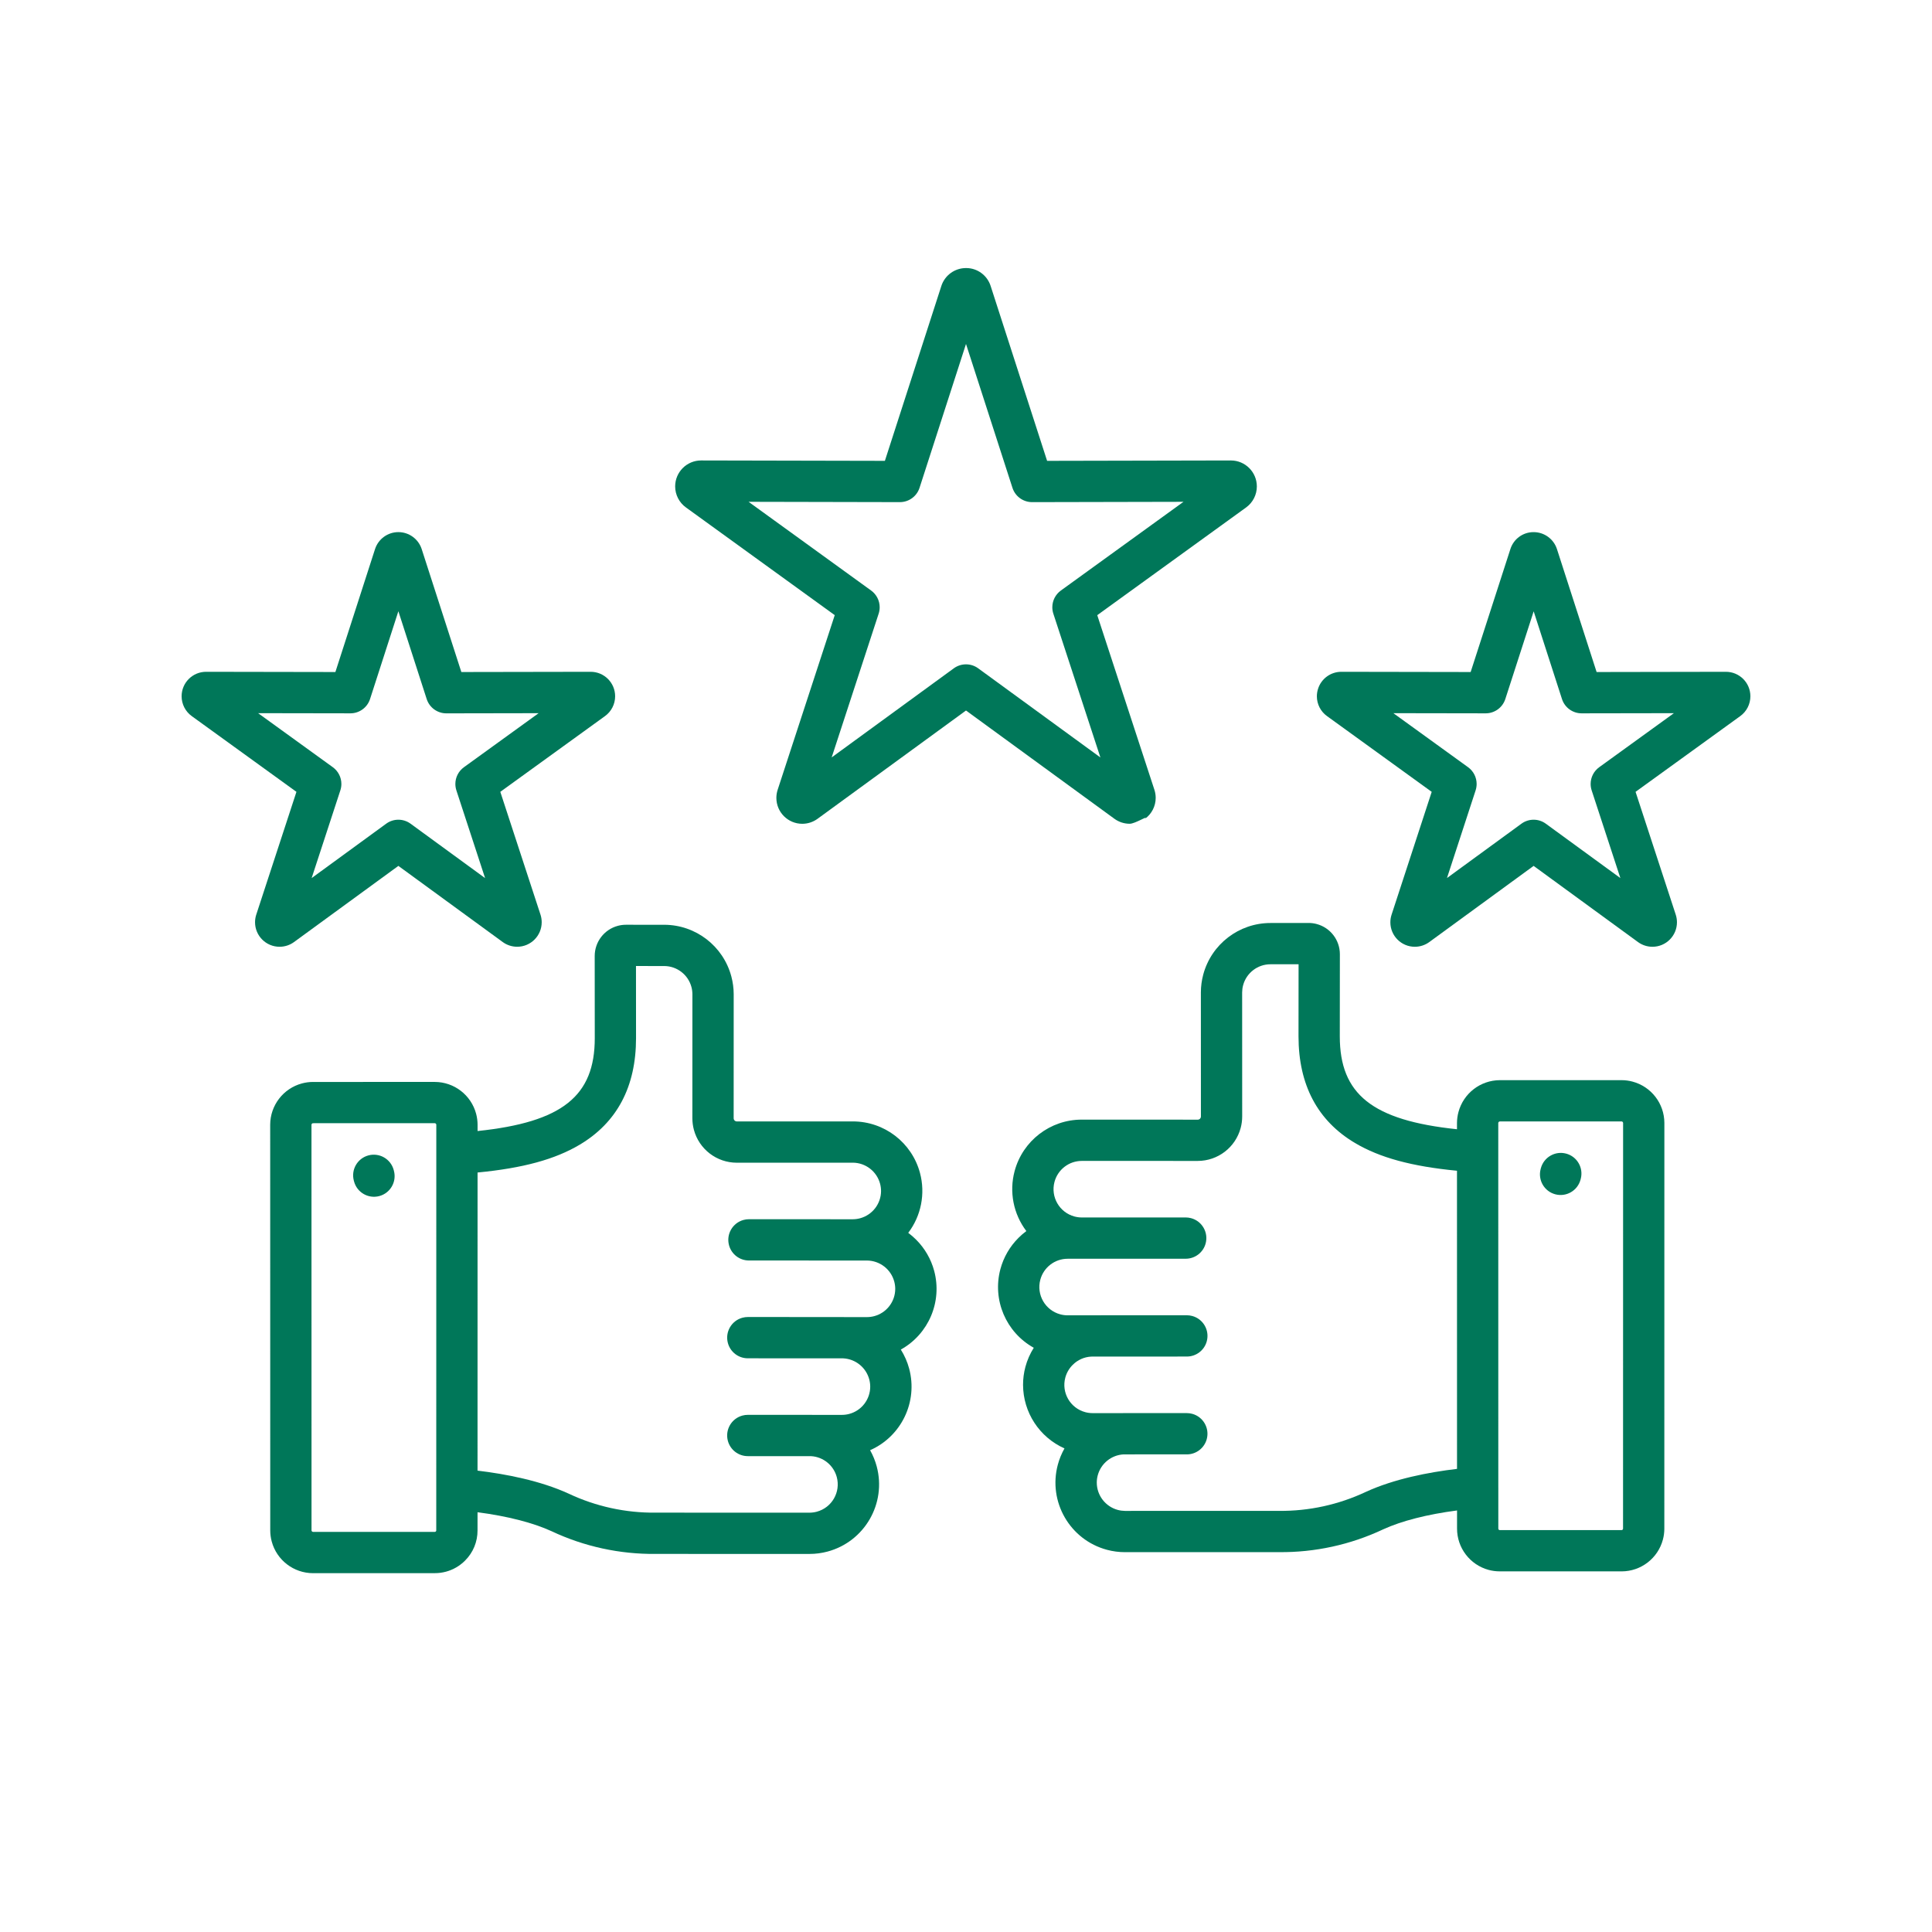
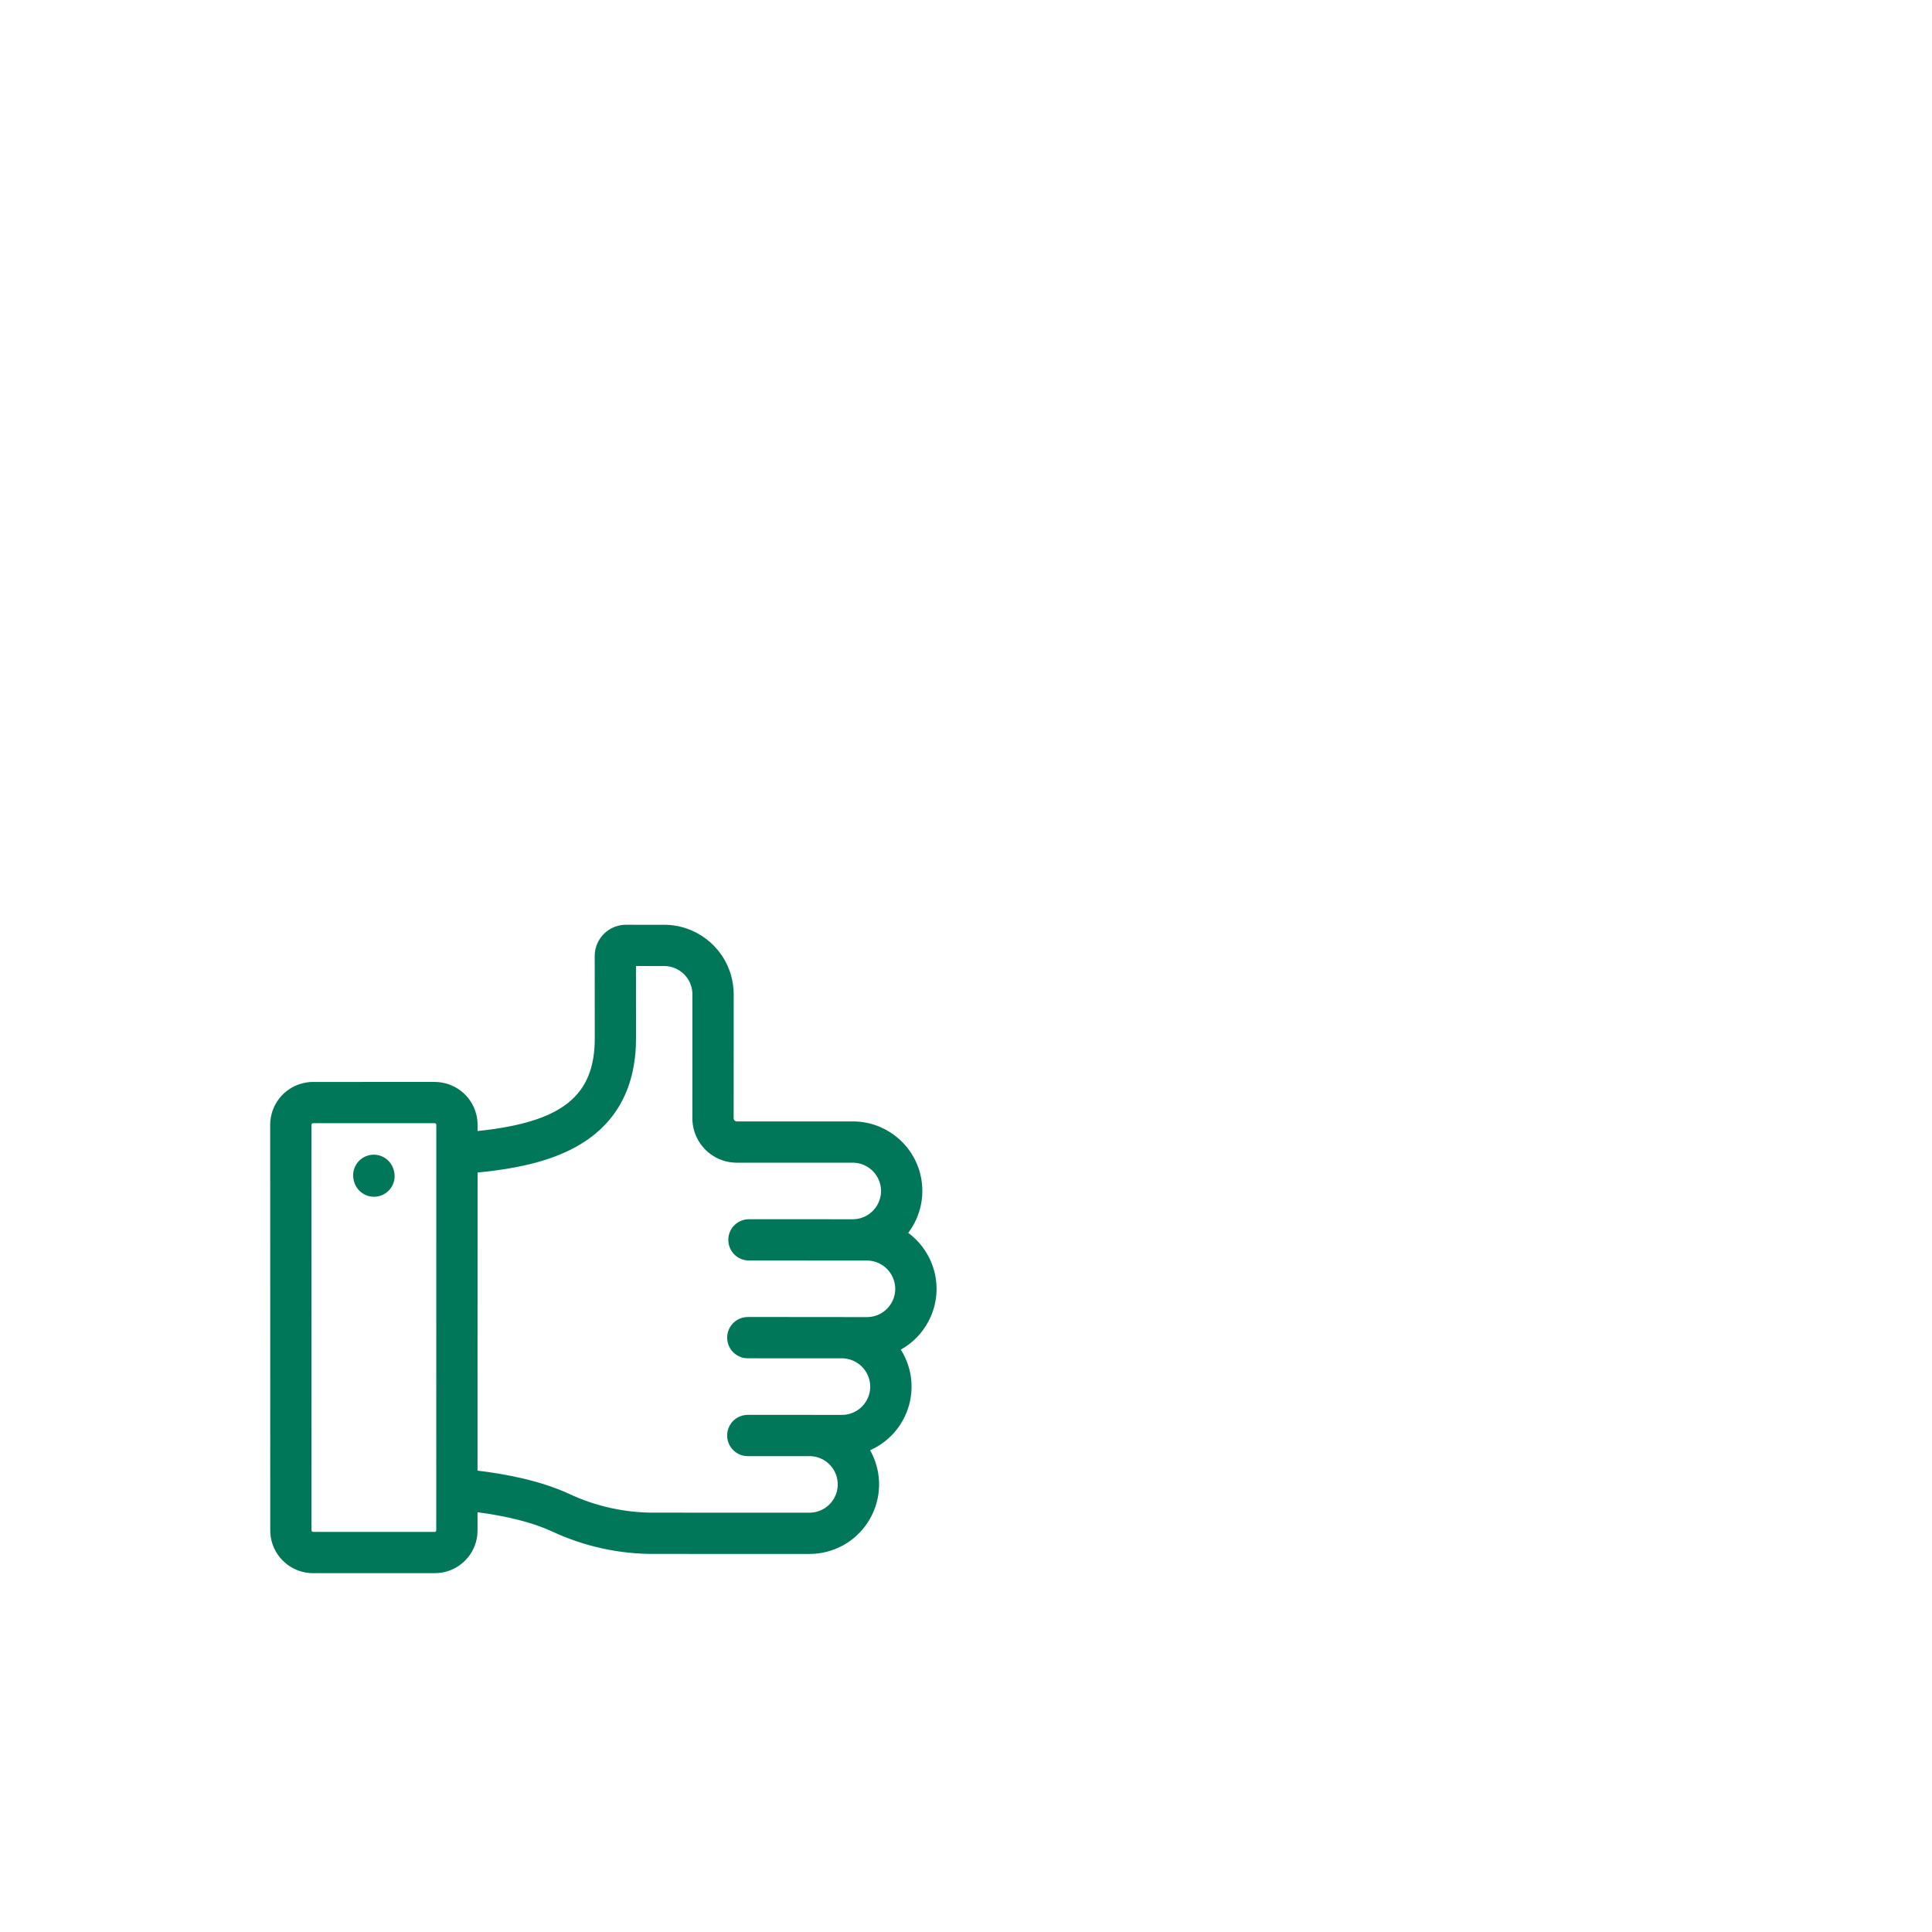
<svg xmlns="http://www.w3.org/2000/svg" xml:space="preserve" width="2000px" height="2000px" version="1.1" style="shape-rendering:geometricPrecision; text-rendering:geometricPrecision; image-rendering:optimizeQuality; fill-rule:evenodd; clip-rule:evenodd" viewBox="0 0 2000 2000">
  <defs>
    <style type="text/css">
   
    .fil0 {fill:#007759;fill-rule:nonzero}
   
  </style>
  </defs>
  <g id="Layer_x0020_1">
-     <path class="fil0" d="M362.7 738.44l0.04 0c0,0 0,0 0,0 9.27,0 17.49,-5.98 20.33,-14.81l29.32 -90.88 29.32 90.9c2.84,8.82 11.06,14.81 20.33,14.81 0,0 0,0 0,0l0.04 0 95.5 -0.17 -77.35 55.95c-5.55,4.02 -8.84,10.46 -8.84,17.31 0,2.26 0.36,4.5 1.06,6.65l29.71 90.8 -77.17 -56.33c-3.66,-2.67 -8.07,-4.11 -12.6,-4.11 -4.53,0 -8.94,1.44 -12.59,4.11l-77.18 56.31 29.71 -90.8c0.71,-2.14 1.07,-4.38 1.07,-6.64 0,-6.85 -3.3,-13.3 -8.85,-17.31l-77.34 -55.95 95.49 0.16zm-164.21 2.87l108.38 78.4 -41.6 127.13c-0.05,0.16 -0.1,0.31 -0.15,0.47 -0.72,2.4 -1.1,4.9 -1.1,7.41 0,14.01 11.37,25.37 25.38,25.37 5.36,0 10.58,-1.69 14.91,-4.84l108.08 -78.88 108.16 78.93c4.32,3.11 9.51,4.78 14.83,4.78 14.02,0 25.38,-11.36 25.38,-25.38 0,-2.5 -0.37,-5 -1.1,-7.39 -0.05,-0.16 -0.1,-0.31 -0.15,-0.48l-41.6 -127.12 108.36 -78.39c6.6,-4.76 10.51,-12.4 10.51,-20.54 0,-13.99 -11.34,-25.33 -25.32,-25.33 -0.03,0 -0.05,0 -0.08,0l-133.8 0.23 -41.06 -127.29 -0.06 -0.19c-3.46,-10.36 -13.16,-17.35 -24.08,-17.35 -10.99,0 -20.74,7.09 -24.14,17.54l-41.05 127.29 -133.84 -0.23c-0.01,0 -0.02,0 -0.02,0 -13.99,0 -25.33,11.34 -25.33,25.33 0,8.13 3.9,15.77 10.49,20.53l0 0z" data-original="#000000" />
-     <path class="fil0" d="M1537.92 738.44l0.03 0c0.01,0 0.02,0 0.02,0 9.27,0 17.48,-5.97 20.33,-14.79l29.35 -90.82 29.3 90.8c2.84,8.83 11.06,14.81 20.33,14.81 0,0 0,0 0,0l0.04 0 95.49 -0.16 -77.34 55.95c-5.55,4.01 -8.85,10.46 -8.85,17.31 0,2.26 0.36,4.5 1.06,6.64l29.72 90.8 -77.2 -56.31c-3.65,-2.67 -8.07,-4.11 -12.59,-4.11 -4.53,0 -8.94,1.44 -12.6,4.11l-77.1 56.27 29.65 -90.77c0.69,-2.14 1.05,-4.38 1.05,-6.63 0,-6.85 -3.29,-13.3 -8.84,-17.31l-77.35 -55.95 95.5 0.16zm-173.46 -25.43c-0.82,2.53 -1.24,5.17 -1.24,7.82 0,8.12 3.91,15.73 10.49,20.47l108.39 78.42 -41.54 127.15c-0.83,2.55 -1.26,5.22 -1.26,7.9 0,13.99 11.34,25.33 25.33,25.33 5.35,0 10.58,-1.7 14.9,-4.84l108.07 -78.89 108.16 78.93c4.32,3.12 9.52,4.8 14.85,4.8 14.01,0 25.37,-11.36 25.37,-25.37 0,-2.68 -0.43,-5.35 -1.26,-7.9l-41.59 -127.12 108.36 -78.39c6.6,-4.76 10.51,-12.4 10.51,-20.54 0,-13.99 -11.34,-25.33 -25.33,-25.33 -0.02,0 -0.04,0 -0.06,0l-133.8 0.23 -41.06 -127.29 -0.07 -0.2c-3.46,-10.35 -13.15,-17.33 -24.06,-17.33 -0.09,0 -0.19,0 -0.28,0 -10.89,0.06 -20.49,7.14 -23.78,17.52l-41.14 127.3 -133.86 -0.23c-0.01,0 -0.02,0 -0.03,0 -10.99,0 -20.72,7.1 -24.07,17.56l0 0z" data-original="#000000" />
-     <path class="fil0" d="M1012.58 691.82c-3.65,-2.67 -8.06,-4.1 -12.59,-4.1 -4.52,0 -8.93,1.44 -12.59,4.1l-126.45 92.24 48.63 -148.79c0.7,-2.14 1.06,-4.39 1.06,-6.64 0,-6.85 -3.29,-13.29 -8.84,-17.31l-126.87 -91.85 156.6 0.33 0.04 0c0,0 0,0 0,0 9.27,0 17.48,-5.98 20.33,-14.8l48.1 -148.94 48.09 148.95c2.85,8.82 11.06,14.8 20.33,14.8 0.01,0 0.03,0 0.05,0l156.66 -0.33 -126.93 91.84c-5.55,4.01 -8.85,10.45 -8.85,17.3 0,2.26 0.36,4.51 1.06,6.65l48.72 148.85 -126.55 -92.3zm172.78 155.75c6.92,-5.04 11.01,-13.09 11.01,-21.64 0,-2.84 -0.46,-5.67 -1.34,-8.36l-59.16 -180.75 154.27 -111.63c6.88,-5.06 10.94,-13.1 10.94,-21.63 0,-14.85 -12.04,-26.89 -26.89,-26.89 0,0 -0.02,0 -0.03,0l-190.2 0.4 -58.42 -180.93c-3.48,-11.05 -13.72,-18.64 -25.3,-18.64l-0.22 0c-0.02,0 -0.04,0 -0.06,0 -11.62,0 -21.92,7.5 -25.49,18.56l-58.44 181.01 -190.26 -0.4c0,0 0,0 0,0 -14.82,0 -26.85,12.03 -26.85,26.86 0,8.62 4.15,16.71 11.13,21.76l154.07 111.52 -59.08 180.76c-0.9,2.71 -1.35,5.56 -1.35,8.41 0,14.81 12,26.82 26.81,26.82 5.69,0 11.23,-1.82 15.82,-5.17l153.68 -112.1 153.77 112.17c4.57,3.29 10.07,5.07 15.71,5.07 5.71,0 19.92,-9.24 15.88,-5.2l0 0z" data-original="#000000" />
-     <path class="fil0" d="M1636.37 1220.38l-0.22 0.83c-3.06,11.4 -14.77,18.16 -26.17,15.11 -11.39,-3.06 -18.15,-14.77 -15.1,-26.17l0.22 -0.83c3.06,-11.39 14.77,-18.16 26.17,-15.11 11.39,3.06 18.15,14.77 15.1,26.17l0 0zm43.36 363.11c-0.27,0.3 -0.66,0.47 -1.07,0.47l-126.12 -0.02c-0.13,0 -0.27,-0.02 -0.39,-0.05 -0.26,-0.07 -0.5,-0.21 -0.69,-0.41 -0.29,-0.27 -0.44,-0.66 -0.41,-1.06l0 -41.7c0.01,-0.41 0,-0.82 -0.01,-1.23l-0.04 -376.89c0,-0.13 0.03,-0.27 0.06,-0.4 0.19,-0.72 0.82,-1.24 1.56,-1.29l126 -0.01 0.03 0.01c0.11,0 0.23,0.01 0.34,0.04 0,0 0,0 0,0 0.68,0.2 1.17,0.79 1.24,1.49l-0.06 420.07c0,0.11 -0.02,0.22 -0.05,0.33 -0.07,0.25 -0.2,0.47 -0.39,0.64l0 0.01zm-265.82 -39.09c-28.14,13.24 -58.94,19.98 -90.03,19.65l-159.31 0.03c-2.5,-0.03 -4.99,-0.36 -7.41,-1.01 -12.81,-3.43 -21.75,-15.04 -21.78,-28.31 0.01,-2.53 0.34,-5.07 1,-7.52 3.29,-12.27 14.12,-21.03 26.81,-21.67l65.37 -0.01 0.03 0.01c9.67,0 18.14,-6.5 20.65,-15.84 3.05,-11.39 -3.72,-23.11 -15.11,-26.17 -1.8,-0.48 -3.67,-0.72 -5.53,-0.72l-63.99 -0.03c-0.75,0 -1.49,0.01 -2.22,0.04l-31.28 0.01c-2.58,0 -5.16,-0.33 -7.65,-1 -15.58,-4.18 -24.83,-20.2 -20.65,-35.78 1.33,-4.98 3.97,-9.53 7.64,-13.17 5.1,-5.16 11.95,-8.22 19.19,-8.57l98.99 -0.06c9.66,0 18.13,-6.5 20.63,-15.83 3.05,-11.4 -3.71,-23.12 -15.11,-26.17 -1.8,-0.48 -3.67,-0.73 -5.54,-0.73l-97.5 0.02c-0.78,0 -1.55,0.01 -2.33,0.04l-23.56 0c-2.56,0 -5.11,-0.34 -7.58,-1 -15.62,-4.18 -24.89,-20.24 -20.71,-35.86 3.43,-12.79 15.03,-21.69 28.27,-21.69l122.25 -0.03c9.67,0 18.13,-6.49 20.63,-15.83 3.06,-11.4 -3.71,-23.12 -15.1,-26.17 -1.81,-0.48 -3.67,-0.73 -5.54,-0.73l-107.54 0.02c-2.55,0 -5.11,-0.34 -7.58,-1 -15.62,-4.19 -24.89,-20.24 -20.7,-35.86 3.43,-12.79 15.02,-21.69 28.26,-21.69l120.03 0.02c20.82,-0.01 39.05,-14 44.43,-34.11 1.04,-3.86 1.56,-7.85 1.57,-11.84l-0.04 -128.51c0.02,-2.49 0.35,-4.99 1,-7.41 3.43,-12.79 15.02,-21.69 28.26,-21.71l29.16 -0.03 -0.07 74.7c0.04,50.2 19.7,87.31 58.44,110.32 25.55,15.17 58.62,24.24 105.61,28.75l0.04 308.62c-29.51,3.51 -65.1,10.38 -94.39,23.83l-0.01 0zm309 38.05l0.04 -420.07c-0.08,-20.01 -13.57,-37.51 -32.9,-42.69 -3.73,-1 -7.57,-1.51 -11.43,-1.51l-126.03 0c-20.07,0.1 -37.61,13.63 -42.8,33.02 -0.99,3.68 -1.5,7.48 -1.52,11.3l0 6.49c-87.88,-9.17 -121.28,-36.38 -121.32,-96.11l0.08 -85.18c-0.04,-14.6 -9.87,-27.37 -23.98,-31.15 -2.73,-0.74 -5.55,-1.11 -8.37,-1.11l-39.55 0.05c-32.58,0.01 -61.1,21.91 -69.54,53.38 -1.61,6.02 -2.43,12.24 -2.45,18.47l0.04 128.46c0,0.28 -0.04,0.56 -0.11,0.83 -0.15,0.57 -0.46,1.09 -0.88,1.5 -0.58,0.6 -1.39,0.94 -2.22,0.94l-120.15 -0.04c-32.56,-0.03 -61.09,21.85 -69.51,53.3 -5.75,21.46 -1.26,44.37 12.16,62.07 -2.89,2.14 -5.63,4.51 -8.16,7.05 -8.96,8.93 -15.42,20.09 -18.7,32.32 -8.53,31.85 5.71,65.44 34.55,81.45 -3.86,6.11 -6.8,12.78 -8.67,19.76 -1.63,6.07 -2.44,12.35 -2.43,18.63 0.08,28.45 16.89,54.23 42.89,65.78 -2.99,5.29 -5.32,10.96 -6.9,16.84 -10.28,38.37 12.5,77.84 50.88,88.12 6.08,1.63 12.36,2.45 18.64,2.45l159.33 -0.03c37.25,0.39 74.17,-7.67 107.84,-23.54 19.16,-8.81 45.83,-15.59 76.58,-19.61l0 18.69c-0.05,20.03 13.37,37.61 32.71,42.85 3.76,1.01 7.65,1.51 11.53,1.51l126.13 0.02c20.01,-0.03 37.53,-13.49 42.71,-32.83 1,-3.72 1.5,-7.57 1.51,-11.41l0 0z" data-original="#000000" />
    <path class="fil0" d="M407.56 1211.16l0.22 0.84c3.05,11.39 -3.71,23.11 -15.1,26.16 -11.4,3.05 -23.11,-3.71 -26.17,-15.1l-0.22 -0.84c-3.05,-11.39 3.71,-23.11 15.11,-26.16 11.39,-3.05 23.11,3.71 26.16,15.1l0 0zm504.51 21.69c-0.02,13.27 -8.95,24.88 -21.78,28.32 -2.43,0.65 -4.96,0.99 -7.48,1l-107.49 -0.04c-1.87,0 -3.74,0.24 -5.54,0.73 -11.4,3.05 -18.16,14.77 -15.11,26.16 2.5,9.34 10.96,15.84 20.63,15.84l122.19 0.04c13.26,0.09 24.83,9.02 28.26,21.83 0.65,2.43 0.99,4.95 1,7.47 -0.01,13.24 -8.92,24.83 -21.71,28.26 -2.46,0.66 -5.01,0.99 -7.55,1l-23.74 -0.02c-0.71,-0.02 -1.45,-0.04 -2.16,-0.03l-97.44 -0.04c-1.87,0 -3.74,0.24 -5.55,0.73 -11.39,3.05 -18.16,14.77 -15.1,26.17 2.5,9.33 10.96,15.83 20.62,15.83l98.82 0.06c12.74,0.67 23.61,9.47 26.92,21.8 0.65,2.43 0.98,4.95 1,7.47 -0.02,13.24 -8.92,24.83 -21.72,28.26 -2.46,0.66 -5,0.99 -7.55,0.99l-30.86 -0.01c-0.88,-0.03 -1.79,-0.06 -2.67,-0.05l-63.77 0.02 -0.16 0.01c-1.87,0 -3.73,0.24 -5.54,0.73 -11.4,3.05 -18.16,14.77 -15.11,26.17 2.5,9.34 10.97,15.84 20.64,15.84l65.62 0.03c12.56,0.77 23.23,9.49 26.49,21.64 4.18,15.62 -5.09,31.68 -20.71,35.86 -2.42,0.65 -4.94,0.98 -7.44,1l-159.33 -0.03c-31.09,0.33 -61.88,-6.4 -90,-19.64 -29.29,-13.44 -64.9,-20.32 -94.41,-23.86l0.03 -308.61c47.03,-4.52 80.13,-13.59 105.68,-28.76 38.74,-23.02 58.38,-60.13 58.37,-110.34l-0.05 -74.66 29.26 0.02c13.2,0.06 24.74,8.96 28.15,21.71 0.65,2.41 0.98,4.91 1,7.41l-0.04 128.59c0.02,3.98 0.54,7.95 1.57,11.8 5.38,20.09 23.6,34.07 44.39,34.09l120.05 -0.03c13.26,0.03 24.87,8.96 28.31,21.78 0.65,2.43 0.98,4.94 1,7.45l0.01 0.01zm-460.87 352.49c-0.18,0.19 -0.42,0.33 -0.68,0.4 -0.14,0.04 -0.28,0.06 -0.43,0.05l-126.02 0.02c-0.72,-0.03 -1.34,-0.53 -1.53,-1.23 -0.03,-0.1 -0.04,-0.2 -0.05,-0.29l-0.05 -419.93c0.04,-0.73 0.54,-1.36 1.24,-1.56 0,0 0,0 0,0 0.11,-0.03 0.22,-0.05 0.33,-0.05l0.03 0 126.02 -0.03c0.73,0.04 1.36,0.55 1.55,1.26 0.03,0.11 0.05,0.23 0.05,0.34l-0.05 420.05c0.01,0.37 -0.15,0.72 -0.42,0.96l0.01 0.01zm431.58 -424.45l-120.15 0.03c-1.43,-0.06 -2.67,-1.05 -3.04,-2.44 -0.07,-0.25 -0.11,-0.51 -0.11,-0.77l0.04 -128.53c-0.02,-6.22 -0.85,-12.45 -2.46,-18.46 -8.42,-31.43 -36.88,-53.32 -69.41,-53.4l-39.67 -0.02c-2.83,0 -5.65,0.37 -8.37,1.1 -14.13,3.78 -23.95,16.57 -23.98,31.19l0.07 85.13c0,59.71 -33.38,86.94 -121.32,96.12l0 -6.46c0,-3.86 -0.52,-7.72 -1.52,-11.46 -5.19,-19.36 -22.71,-32.85 -42.76,-32.91l-126.04 0.02c-3.86,-0.01 -7.73,0.51 -11.46,1.51 -19.37,5.19 -32.85,22.72 -32.91,42.76l0.06 419.92c0,3.87 0.51,7.74 1.51,11.47 5.18,19.35 22.71,32.82 42.74,32.86l126.05 -0.03c3.89,0.02 7.78,-0.49 11.55,-1.5 7.52,-2.01 14.38,-6 19.86,-11.53 8.3,-8.25 12.94,-19.51 12.87,-31.22l0.01 -18.81c30.78,4.04 57.44,10.83 76.61,19.63 33.69,15.87 70.57,23.91 107.81,23.52l159.35 0.02c6.26,0 12.48,-0.82 18.52,-2.44 38.42,-10.29 61.22,-49.79 50.93,-88.21 -1.57,-5.83 -3.87,-11.47 -6.83,-16.73 32.45,-14.31 49.62,-50.16 40.44,-84.42 -1.87,-6.98 -4.79,-13.64 -8.64,-19.76 28.82,-16 43.07,-49.61 34.53,-81.46 -3.27,-12.22 -9.74,-23.38 -18.7,-32.32 -2.53,-2.54 -5.28,-4.91 -8.16,-7.05 13.42,-17.69 17.9,-40.6 12.15,-62.06 -8.43,-31.47 -36.99,-53.35 -69.57,-53.29l0 0z" data-original="#000000" />
  </g>
</svg>